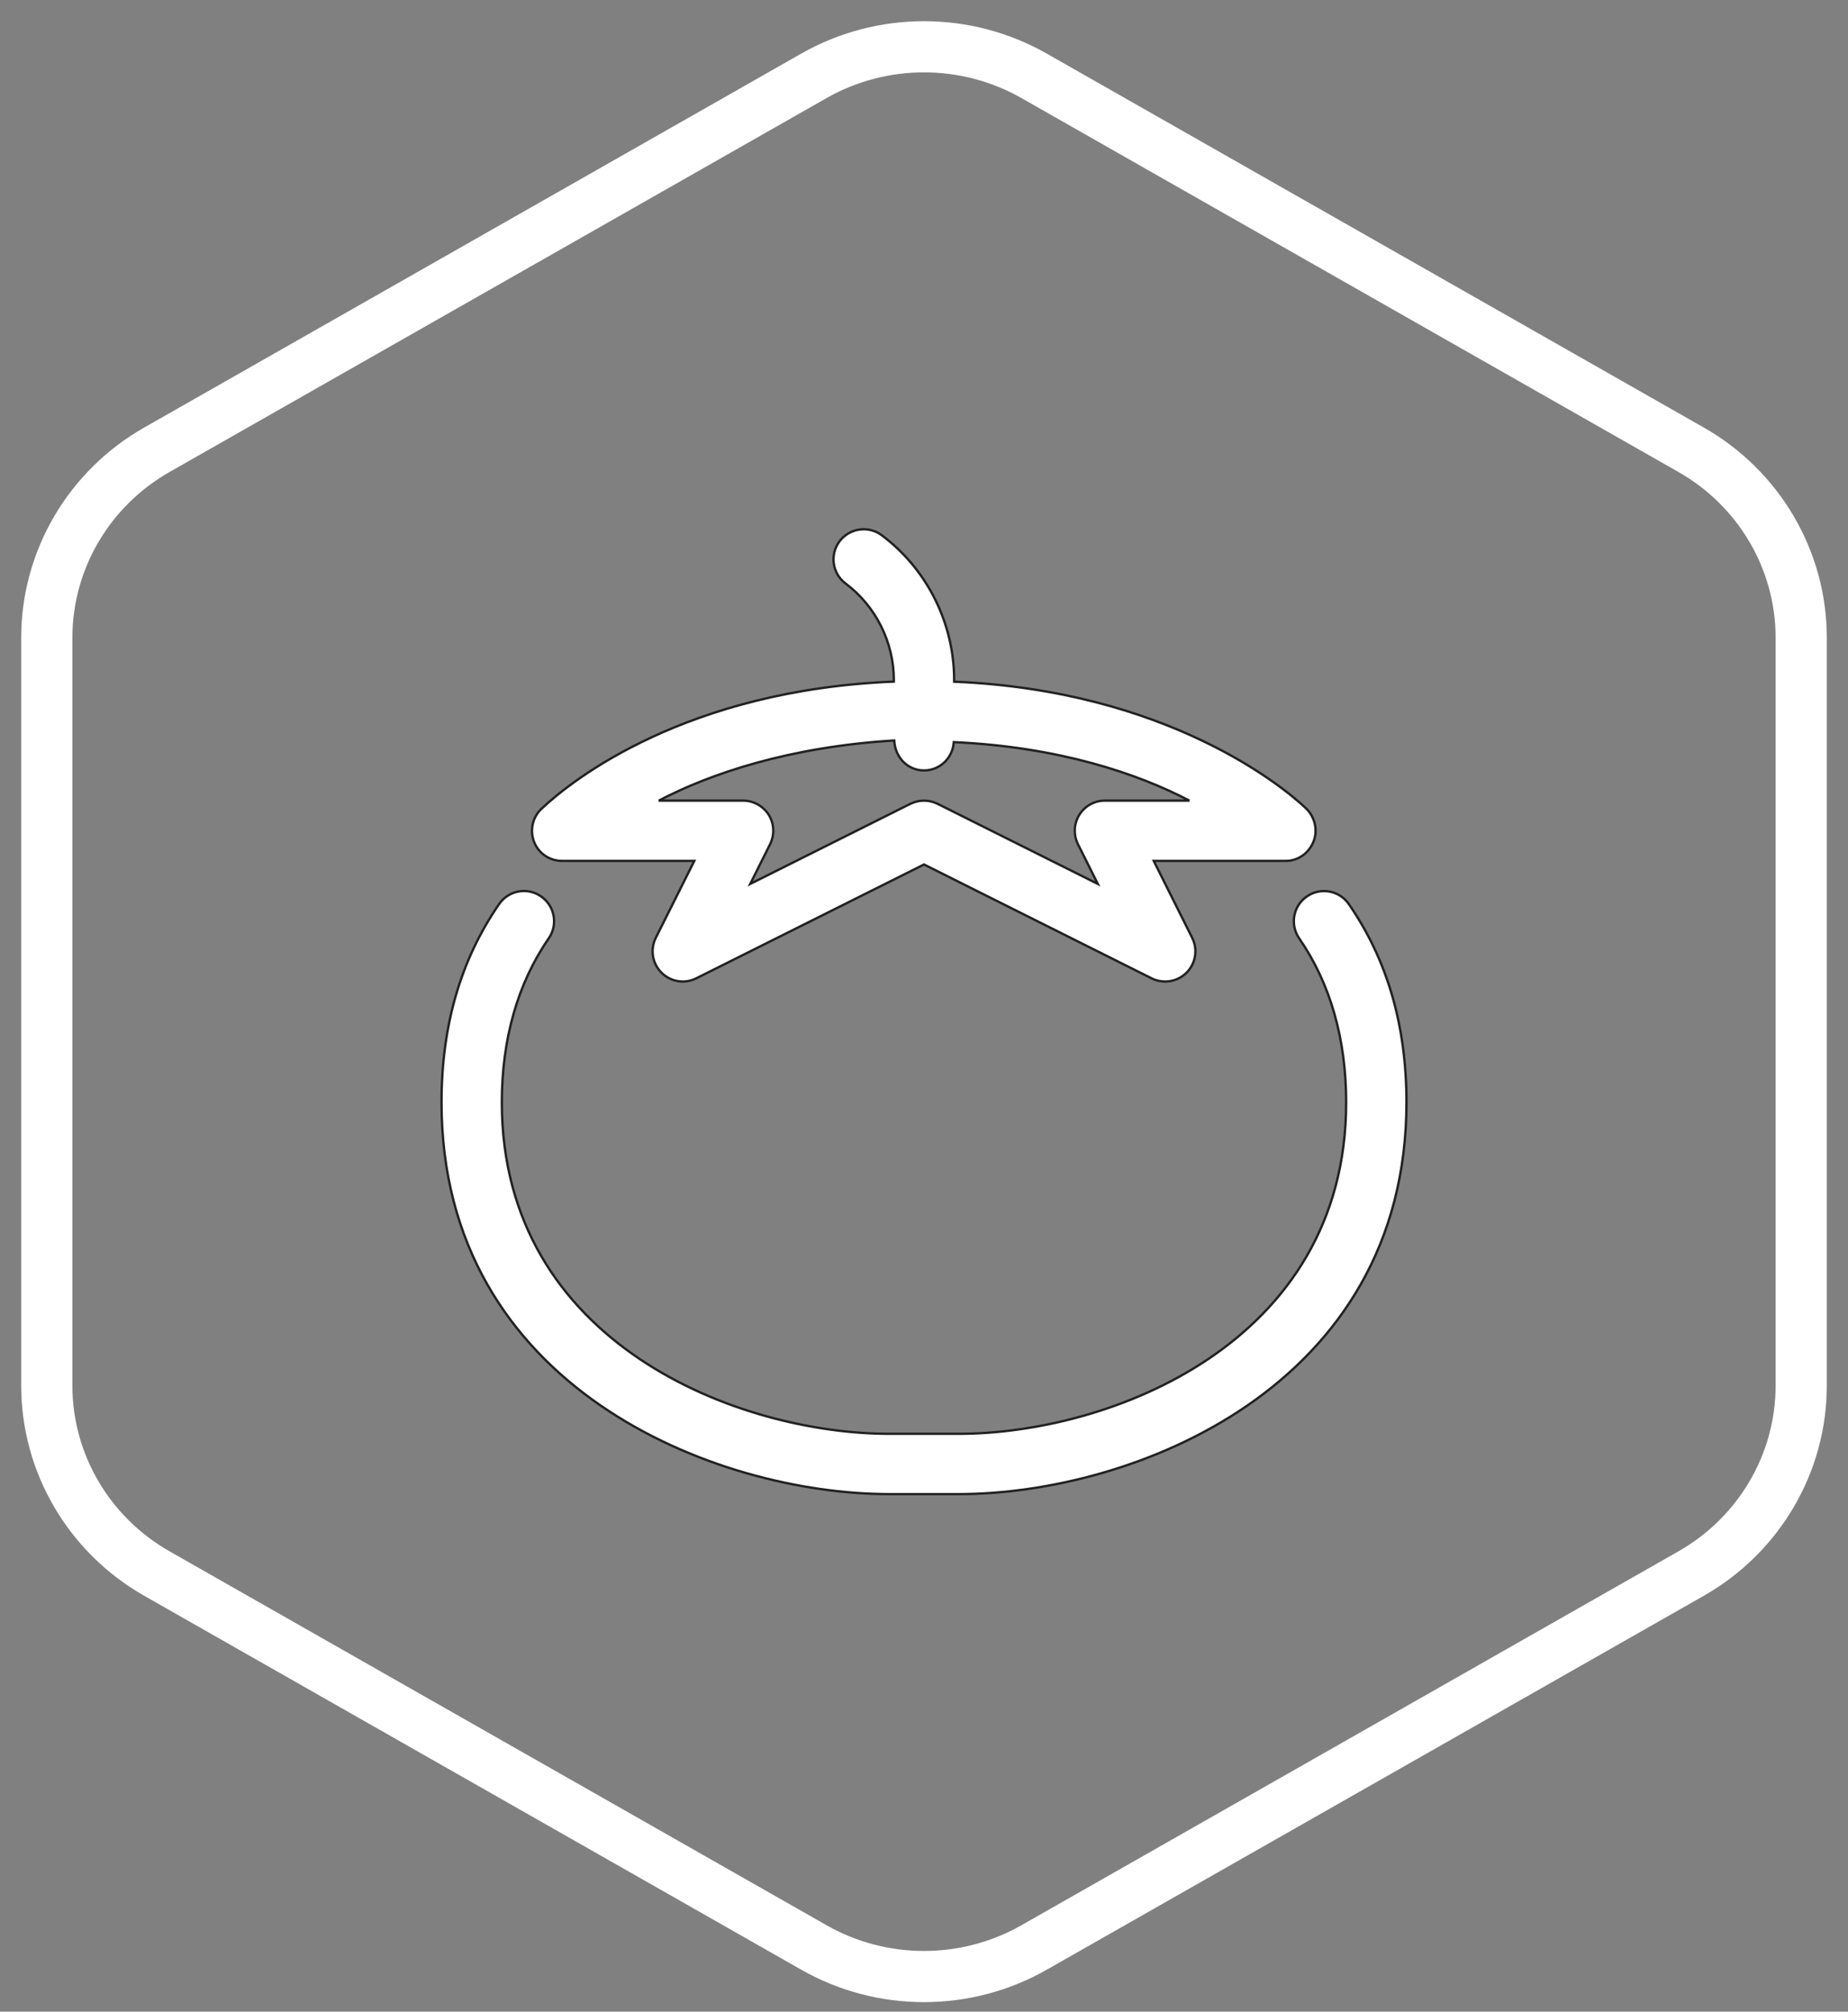
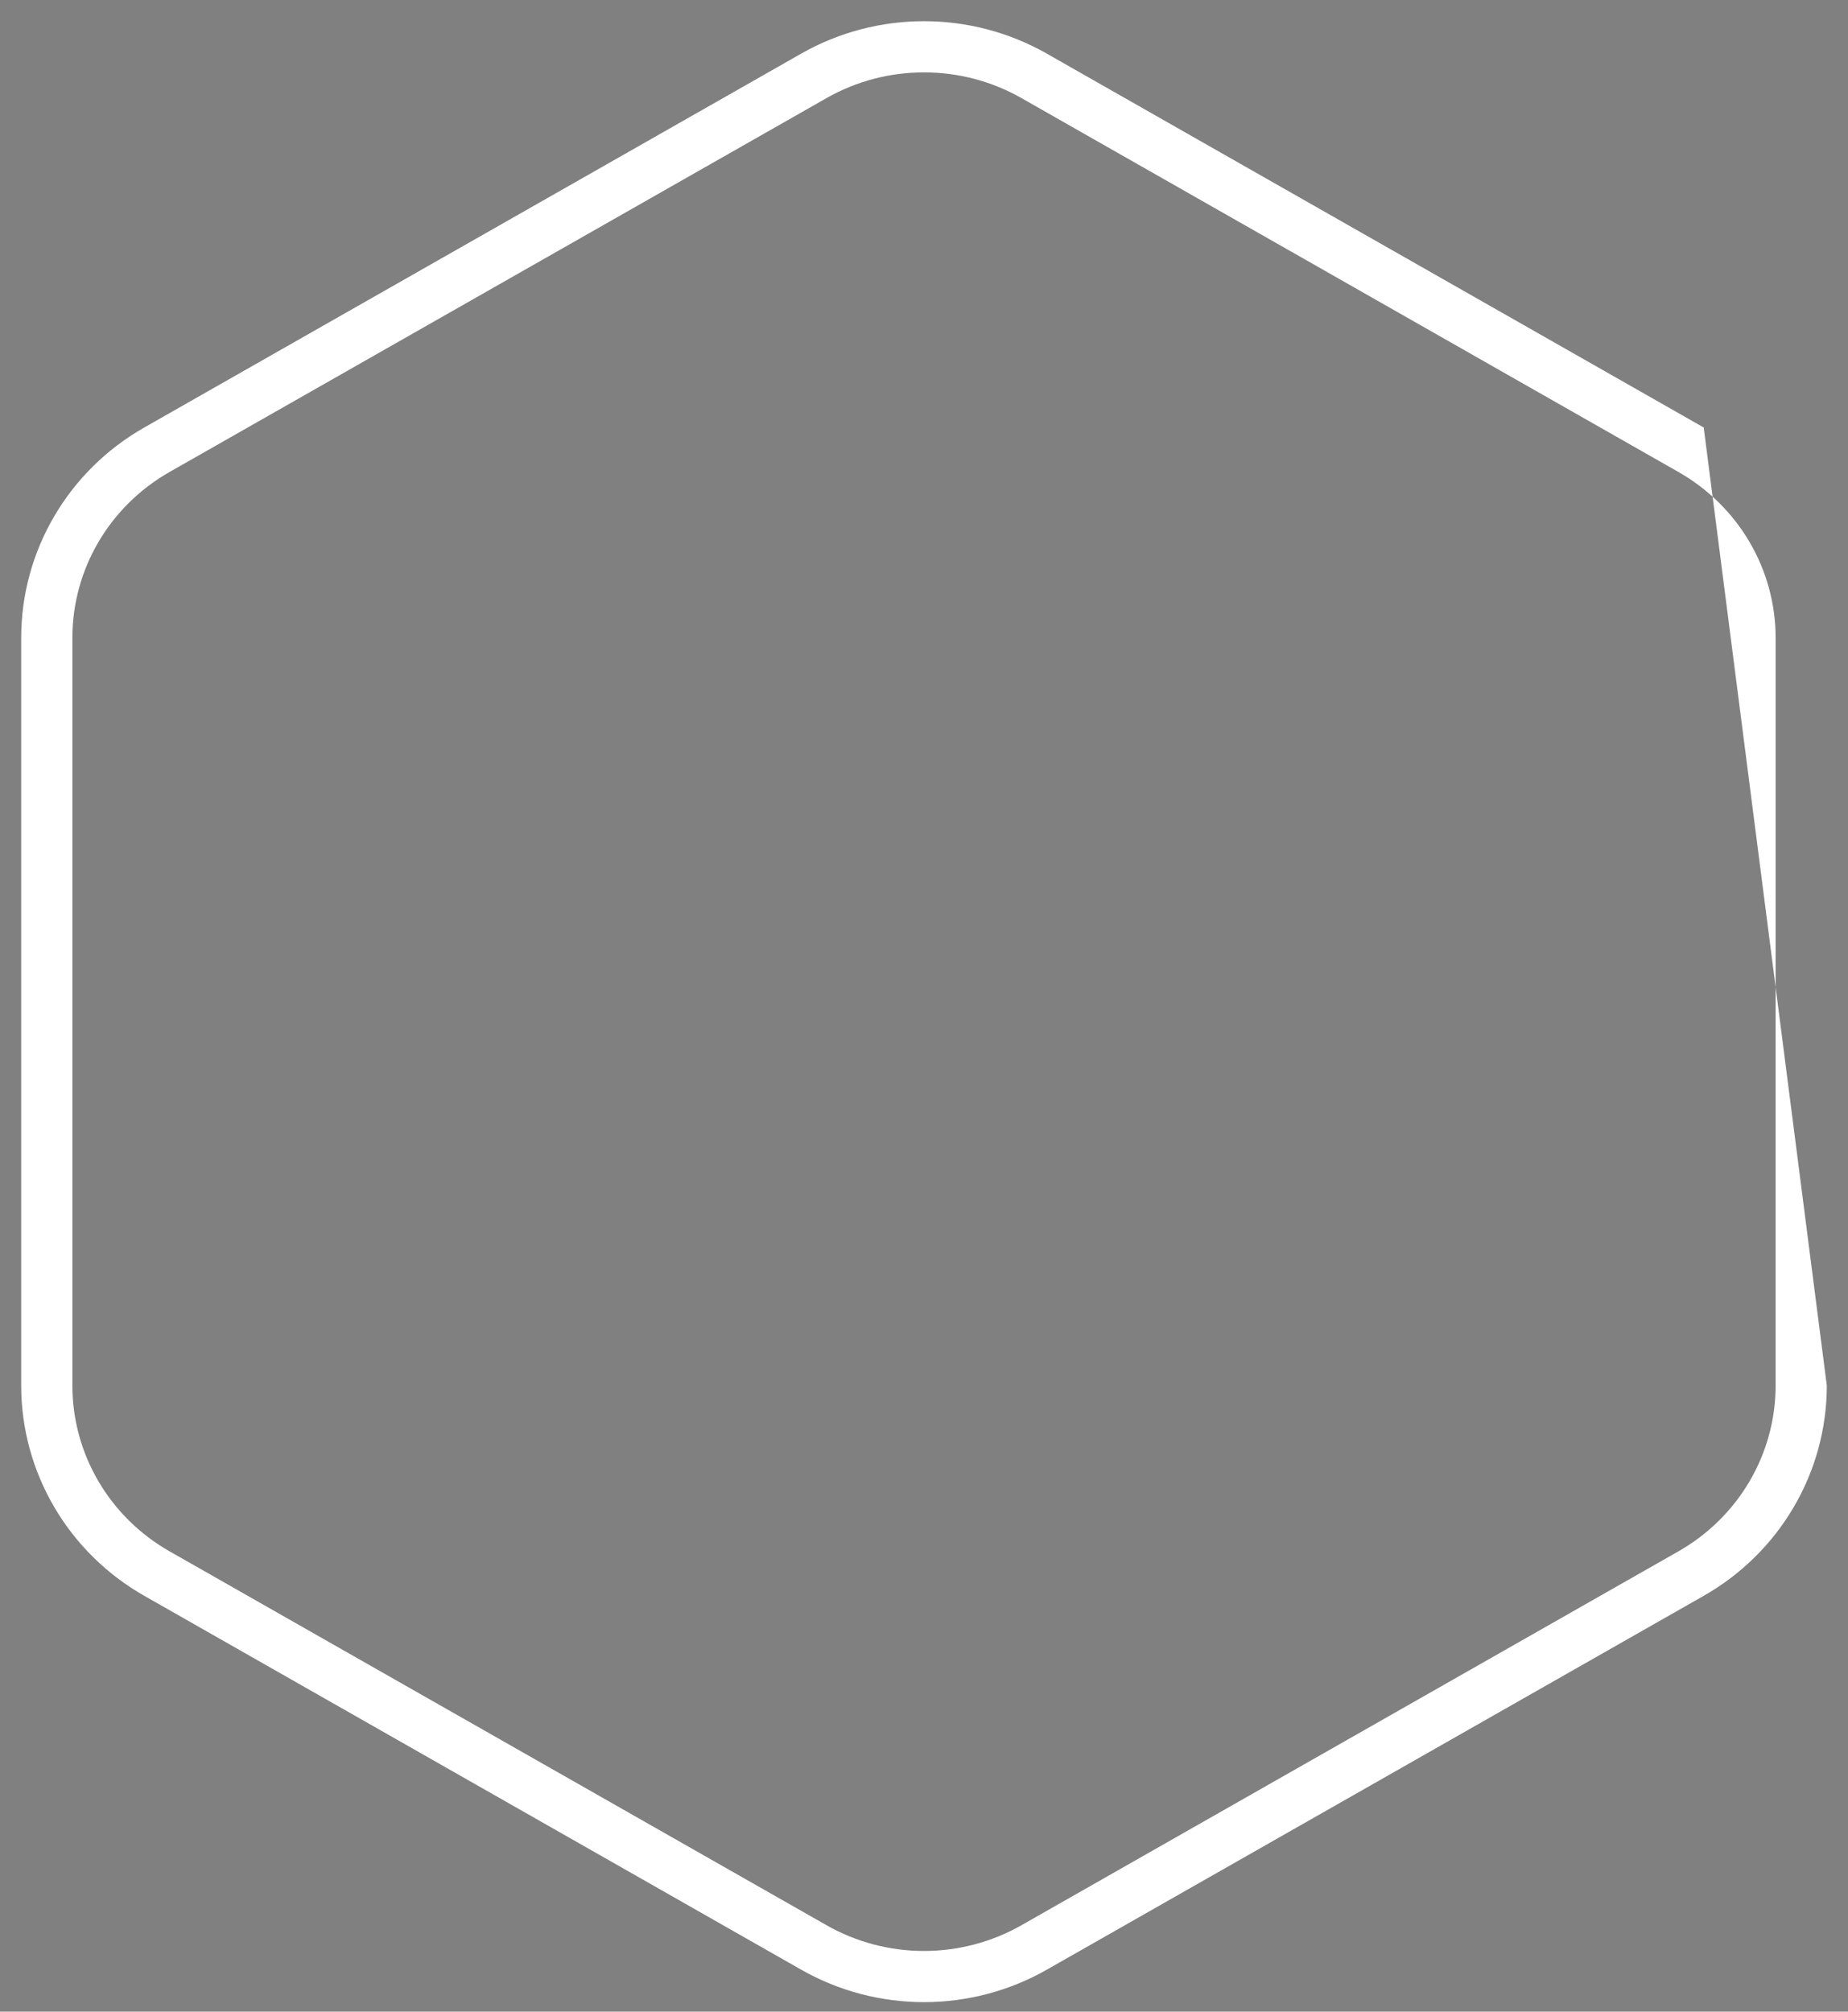
<svg xmlns="http://www.w3.org/2000/svg" width="79px" height="86px" viewBox="0 0 79 86" version="1.1">
  <rect x="0" y="0" width="79" height="86" fill="#808080" stroke="none" />
  <title>Atoms/Icons/Brand/White/Hot-Takeout-Cup</title>
  <g id="Symbols" stroke="none" stroke-width="1" fill="none" fill-rule="evenodd">
    <g id="COMPONENTS/Desktop/LTO" transform="translate(-371, -47)" fill="#FFFFFF">
      <g id="Atoms/Icon-Style" transform="translate(371.906, 47.906)">
-         <path d="M33.344,1.387 C36.593,-0.462 40.594,-0.462 43.844,1.387 L71.926,17.37 C75.18,19.222 77.188,22.649 77.188,26.361 L77.188,58.327 C77.188,62.038 75.18,65.465 71.926,67.317 L43.844,83.3 C40.594,85.15 36.593,85.15 33.344,83.3 L5.262,67.317 C2.007,65.465 0,62.038 0,58.327 L0,26.361 C0,22.649 2.007,19.222 5.262,17.37 L33.344,1.387 Z M42.762,3.288 C40.183,1.821 37.004,1.821 34.426,3.288 L6.344,19.271 C3.77,20.736 2.188,23.438 2.188,26.361 L2.188,58.327 C2.188,61.249 3.77,63.952 6.344,65.416 L34.426,81.399 C37.004,82.867 40.183,82.867 42.762,81.399 L70.844,65.416 C73.417,63.952 75,61.249 75,58.327 L75,26.361 C75,23.438 73.417,20.736 70.844,19.271 L42.762,3.288 Z" id="Stroke-1" fill-rule="nonzero" />
+         <path d="M33.344,1.387 C36.593,-0.462 40.594,-0.462 43.844,1.387 L71.926,17.37 L77.188,58.327 C77.188,62.038 75.18,65.465 71.926,67.317 L43.844,83.3 C40.594,85.15 36.593,85.15 33.344,83.3 L5.262,67.317 C2.007,65.465 0,62.038 0,58.327 L0,26.361 C0,22.649 2.007,19.222 5.262,17.37 L33.344,1.387 Z M42.762,3.288 C40.183,1.821 37.004,1.821 34.426,3.288 L6.344,19.271 C3.77,20.736 2.188,23.438 2.188,26.361 L2.188,58.327 C2.188,61.249 3.77,63.952 6.344,65.416 L34.426,81.399 C37.004,82.867 40.183,82.867 42.762,81.399 L70.844,65.416 C73.417,63.952 75,61.249 75,58.327 L75,26.361 C75,23.438 73.417,20.736 70.844,19.271 L42.762,3.288 Z" id="Stroke-1" fill-rule="nonzero" />
        <g id="icons/fontawesome/solid/download" transform="translate(17.969, 21.72)" stroke="#212121" stroke-width="0.1">
-           <path d="M38.785,16.024 C38.379,15.437 37.576,15.294 36.992,15.698 C36.405,16.103 36.259,16.904 36.665,17.492 C37.995,19.415 38.672,21.8 38.672,24.499 C38.672,34.844 28.512,38.671 22.115,38.671 L19.135,38.671 C12.738,38.671 2.578,34.844 2.578,24.499 C2.578,21.8 3.253,19.415 4.583,17.49 C4.988,16.903 4.842,16.102 4.255,15.696 C3.671,15.29 2.867,15.435 2.462,16.024 C0.828,18.392 0,21.196 0,24.499 C0,36.721 11.739,41.249 19.135,41.249 L22.111,41.249 C29.511,41.249 41.25,36.721 41.25,24.499 C41.25,21.196 40.42,18.392 38.785,16.024 Z M5.156,14.179 L10.806,14.179 L9.16,17.466 C8.911,17.965 9.007,18.561 9.402,18.956 C9.797,19.351 10.391,19.447 10.89,19.198 L20.625,14.332 L30.357,19.2 C30.543,19.295 30.744,19.335 30.938,19.335 C31.272,19.335 31.602,19.205 31.849,18.957 C32.241,18.564 32.34,17.965 32.09,17.469 L30.446,14.179 L36.094,14.179 C36.622,14.179 37.081,13.841 37.277,13.35 C37.471,12.858 37.33,12.283 36.945,11.922 C36.021,11.045 31.05,6.898 21.914,6.517 L21.914,6.444 C21.914,4.022 20.759,1.709 18.82,0.257 C18.256,-0.167 17.445,-0.055 17.014,0.515 C16.589,1.084 16.701,1.892 17.273,2.319 C18.563,3.287 19.336,4.829 19.336,6.444 L19.336,6.513 C10.466,6.872 5.611,10.698 4.303,11.923 C3.903,12.277 3.762,12.841 3.95,13.349 C4.139,13.856 4.62,14.179 5.156,14.179 Z M19.352,9.03 C19.392,9.772 19.94,10.311 20.625,10.311 C21.31,10.311 21.855,9.775 21.898,9.101 C26.394,9.304 29.761,10.448 31.969,11.601 L28.359,11.601 C27.914,11.601 27.498,11.832 27.262,12.212 C27.028,12.593 27.008,13.067 27.207,13.466 L28.055,15.163 L21.202,11.736 C21.02,11.649 20.818,11.601 20.625,11.601 C20.432,11.601 20.23,11.649 20.045,11.737 L13.197,15.162 L14.045,13.465 C14.244,13.066 14.224,12.591 13.99,12.211 C13.753,11.834 13.334,11.601 12.891,11.601 L9.289,11.601 C11.489,10.448 14.865,9.304 19.352,9.03 Z" id="light/tomato" />
-         </g>
+           </g>
      </g>
    </g>
  </g>
</svg>